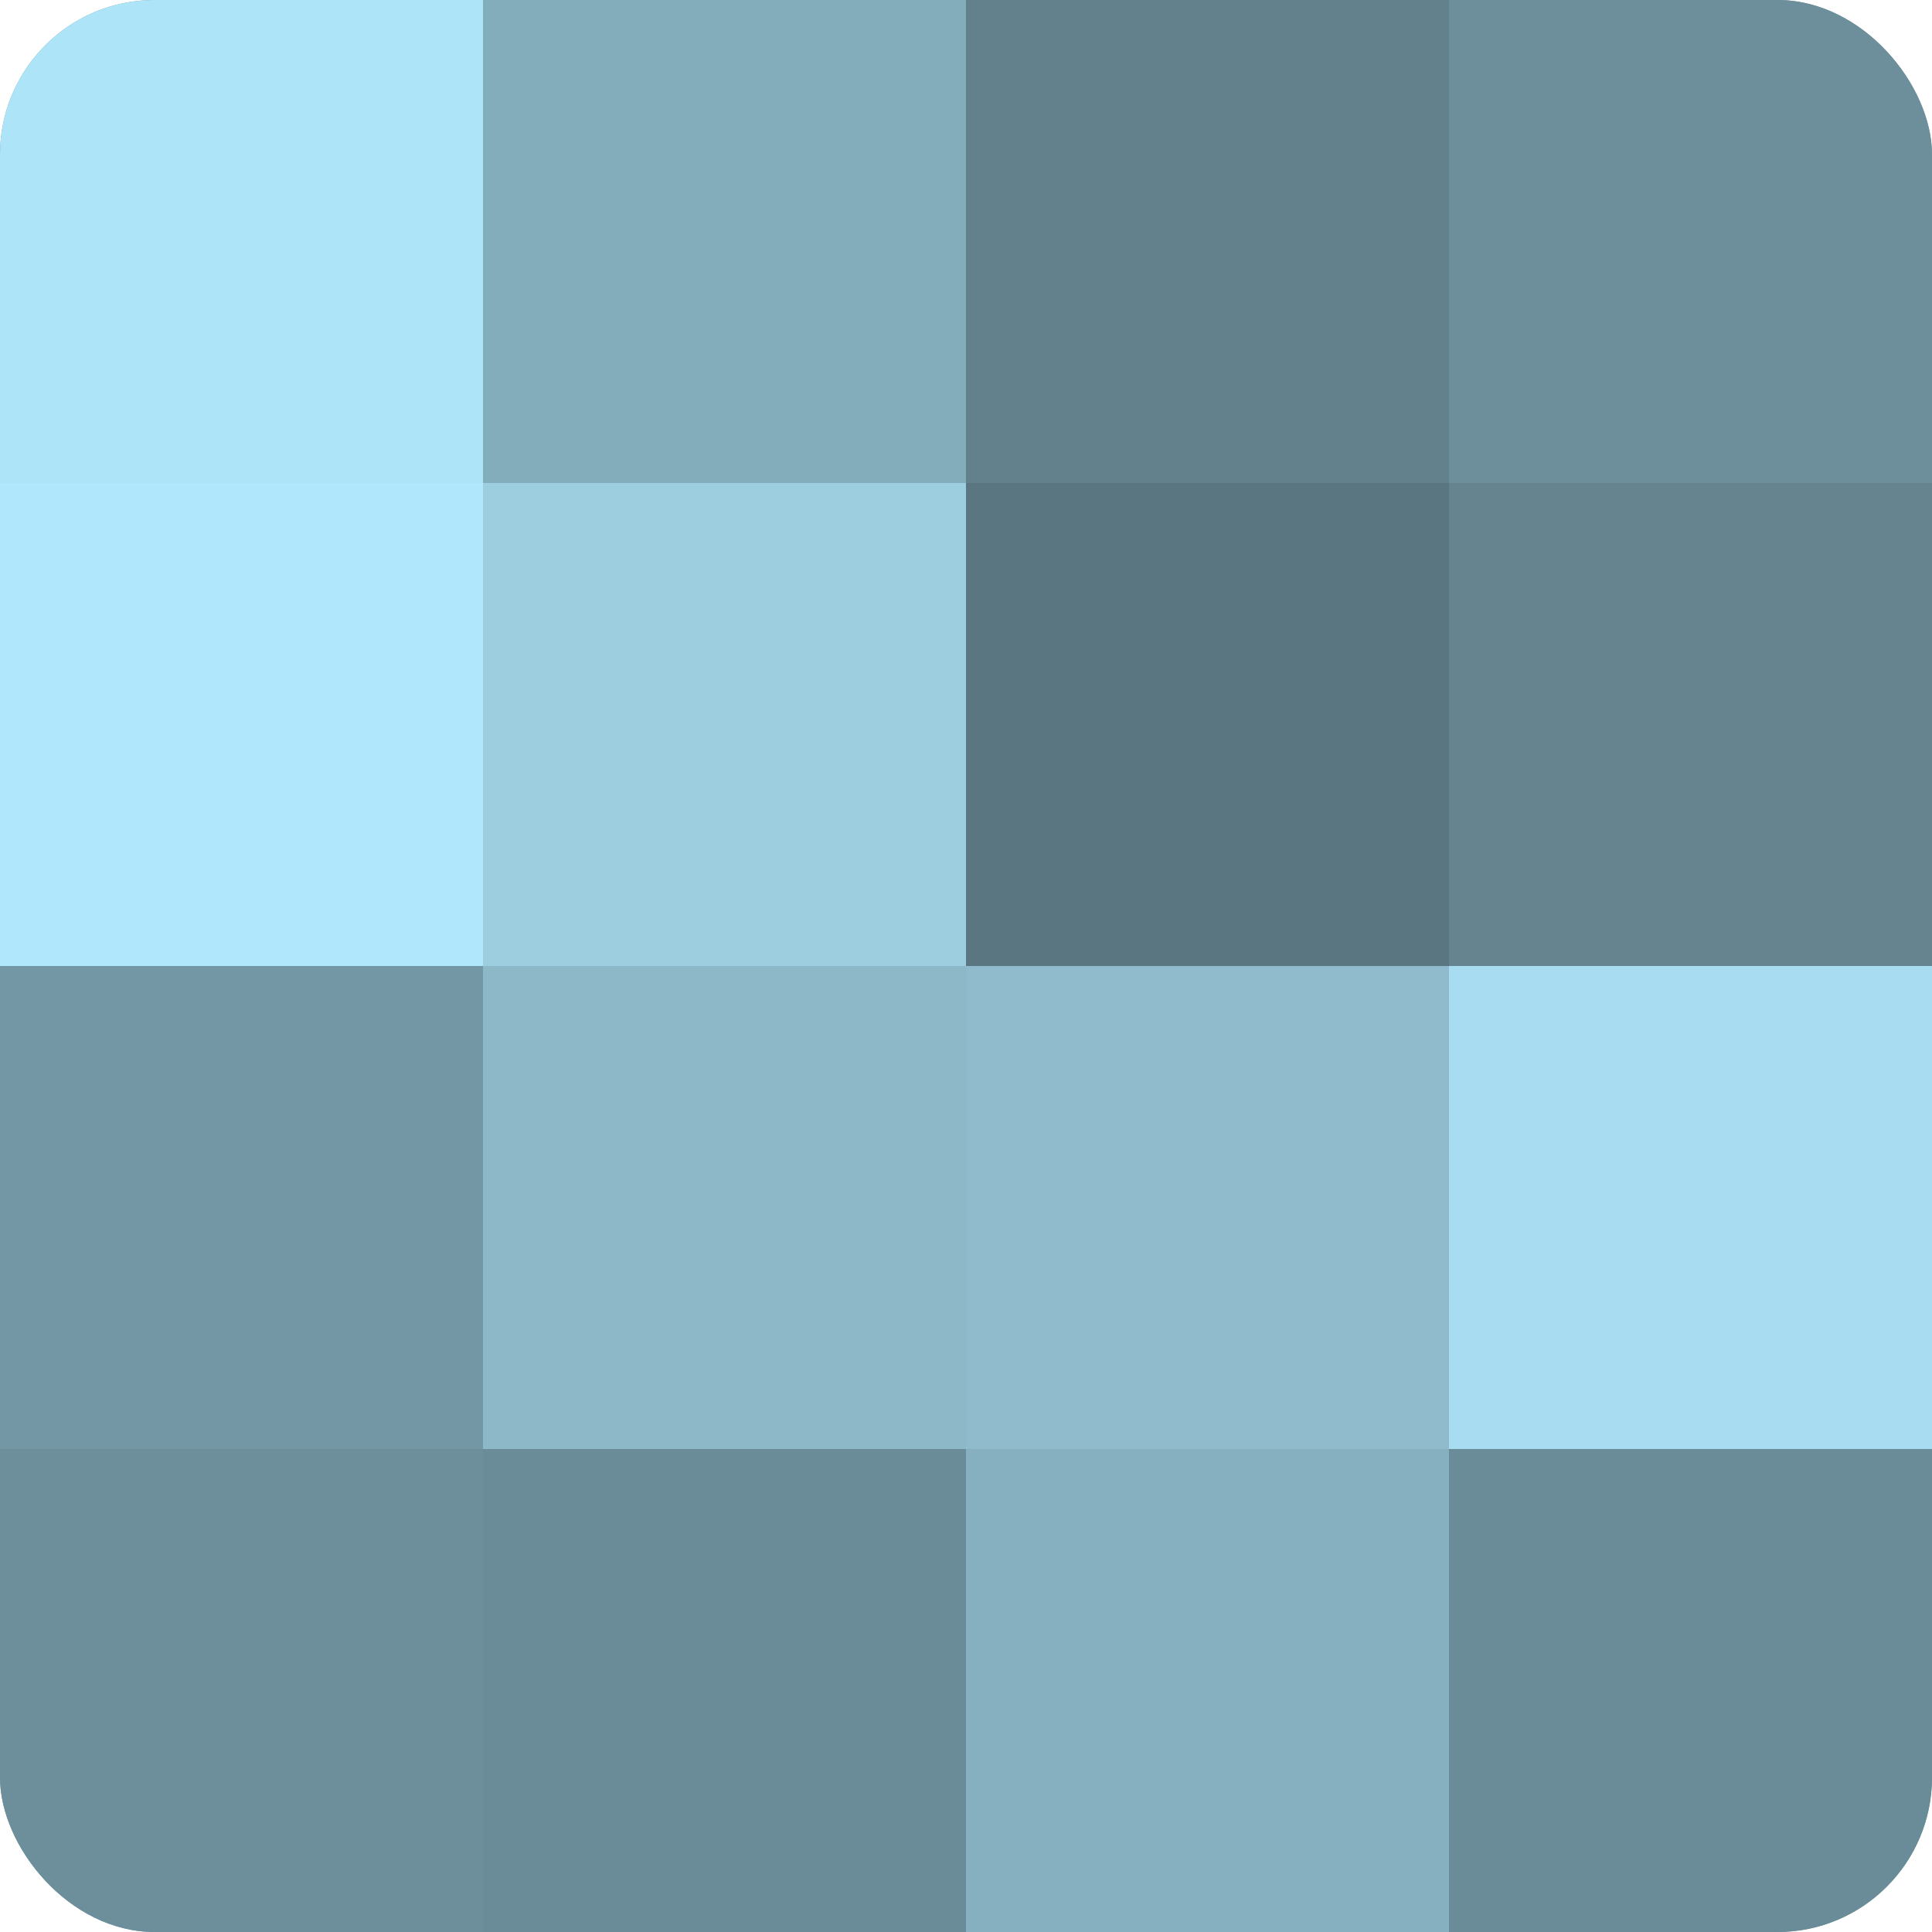
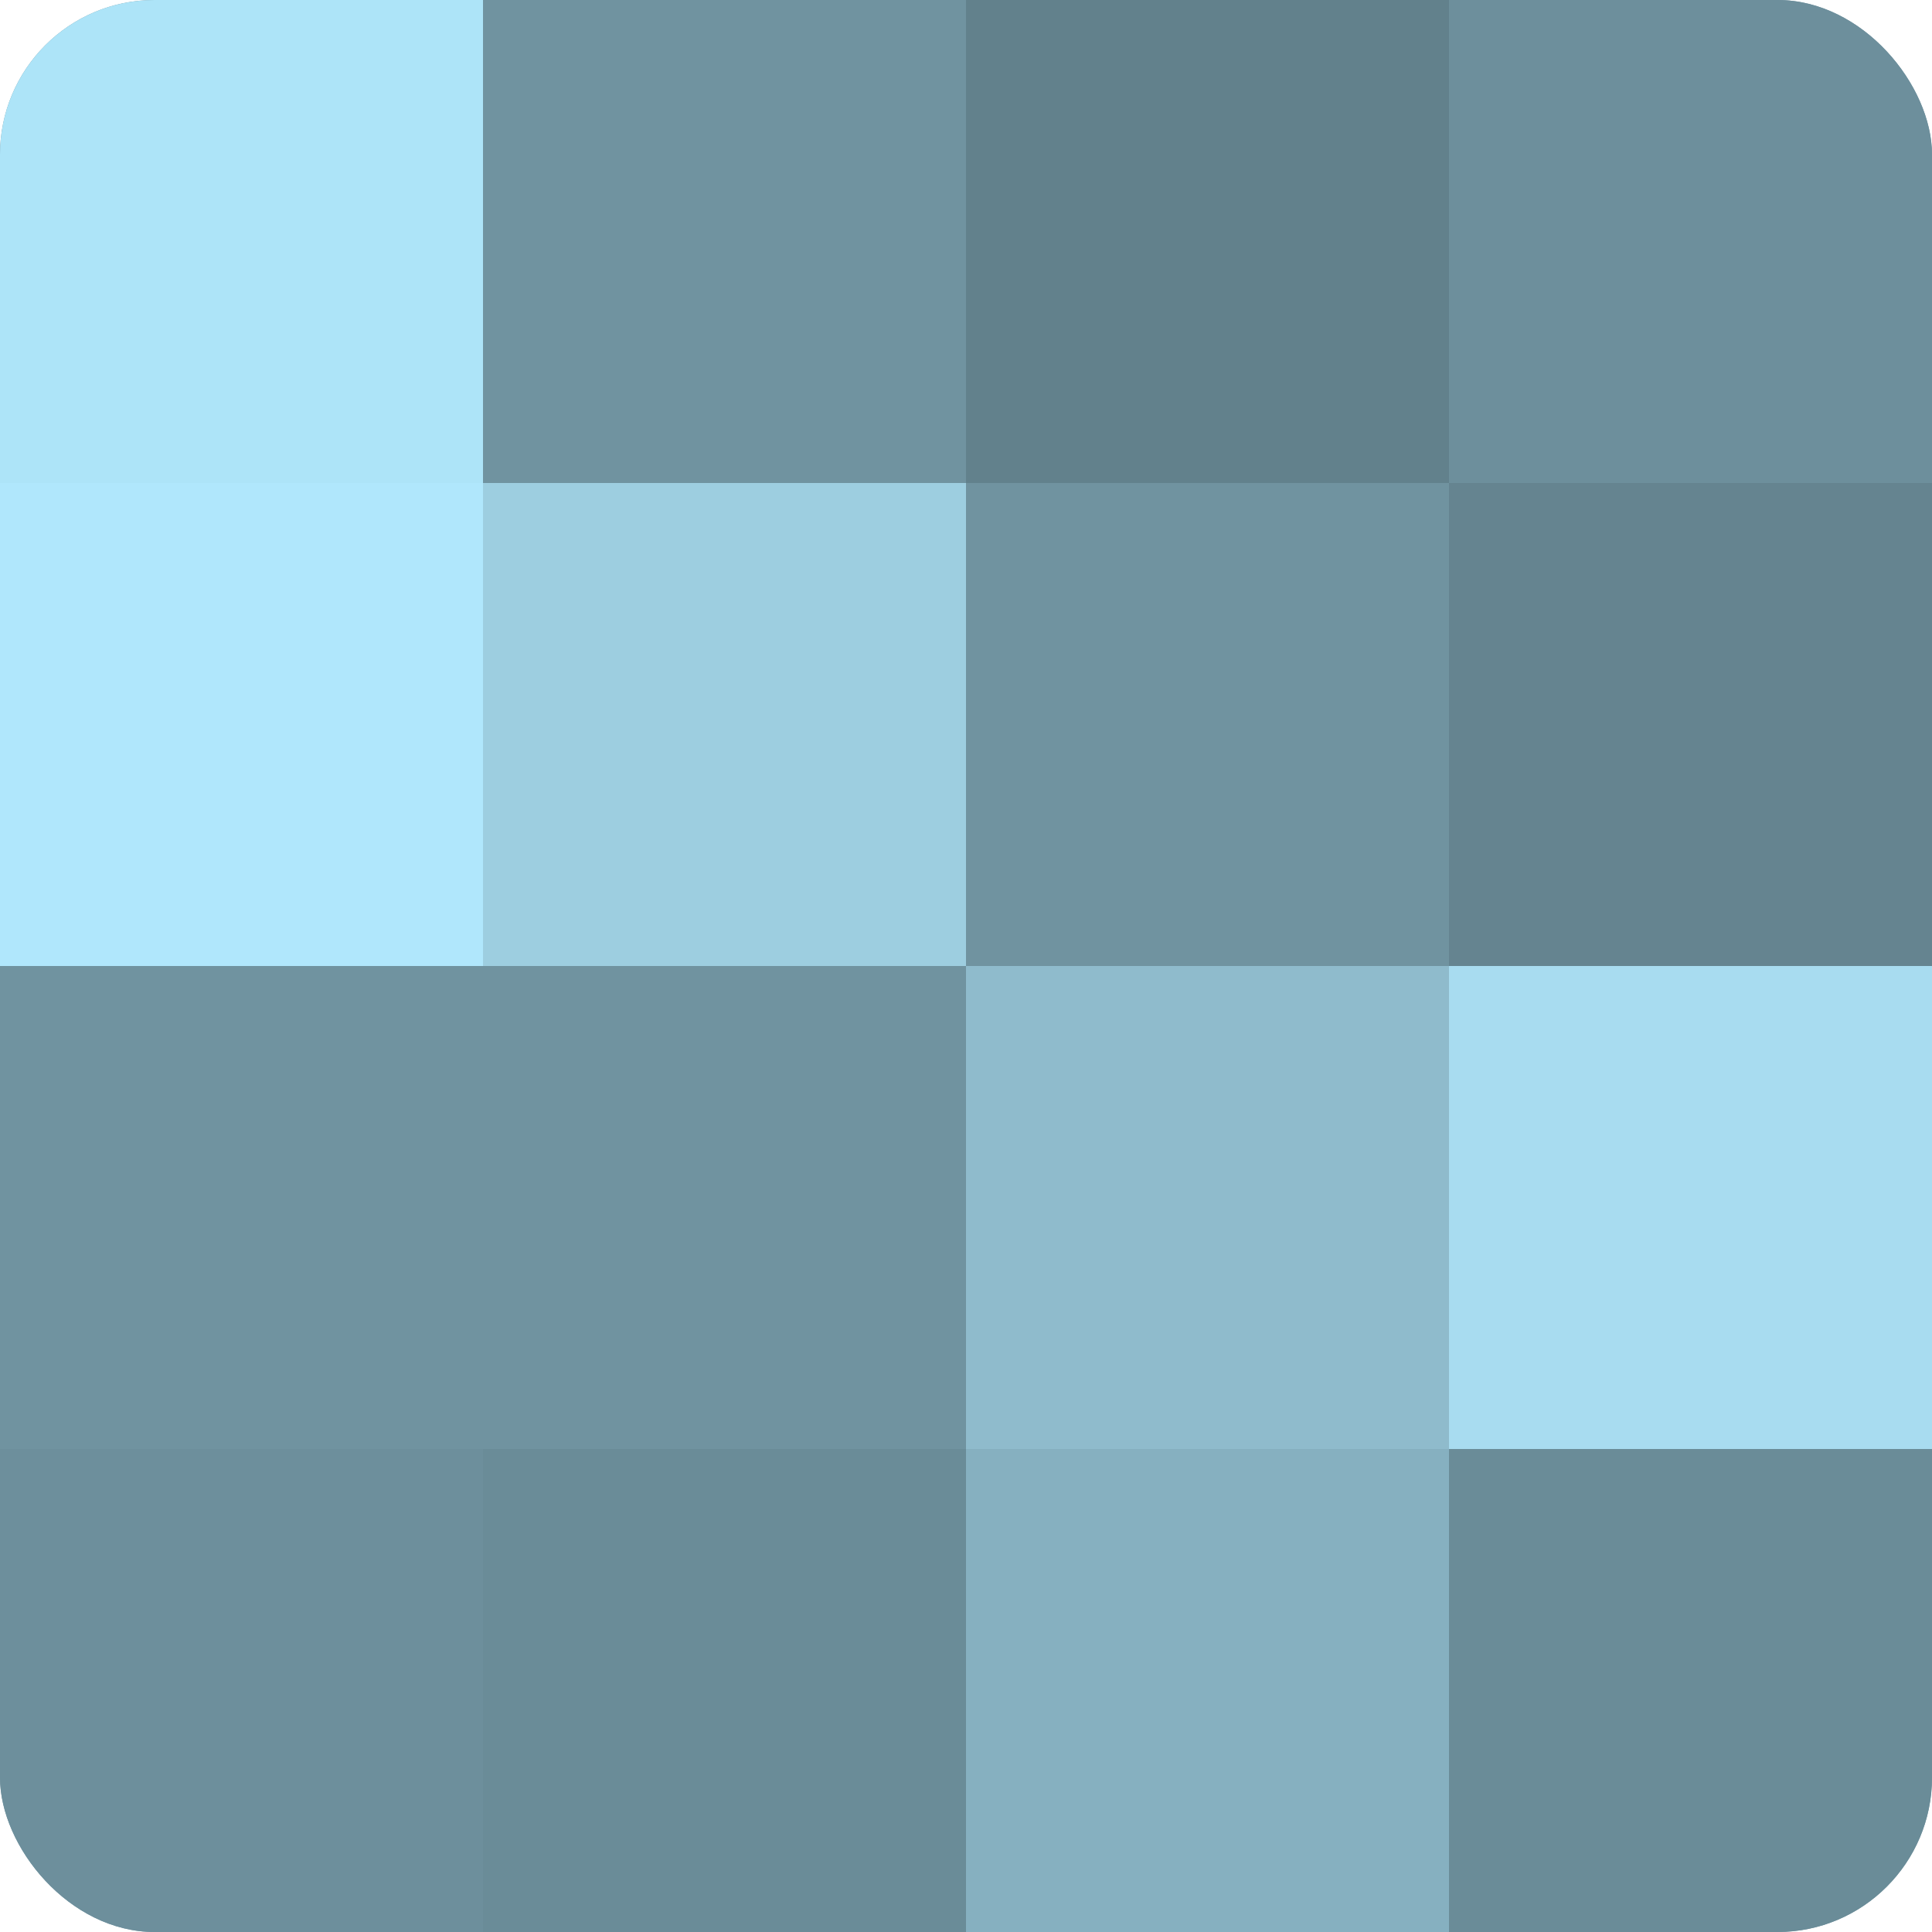
<svg xmlns="http://www.w3.org/2000/svg" width="80" height="80" viewBox="0 0 100 100" preserveAspectRatio="xMidYMid meet">
  <defs>
    <clipPath id="c" width="100" height="100">
      <rect width="100" height="100" rx="8" ry="8" />
    </clipPath>
  </defs>
  <g clip-path="url(#c)">
    <rect width="100" height="100" fill="#7093a0" />
    <rect width="25" height="25" fill="#ade4f8" />
    <rect y="25" width="25" height="25" fill="#b0e7fc" />
-     <rect y="50" width="25" height="25" fill="#7397a4" />
    <rect y="75" width="25" height="25" fill="#6d8f9c" />
-     <rect x="25" width="25" height="25" fill="#84adbc" />
    <rect x="25" y="25" width="25" height="25" fill="#9dcee0" />
-     <rect x="25" y="50" width="25" height="25" fill="#8cb8c8" />
    <rect x="25" y="75" width="25" height="25" fill="#6a8c98" />
    <rect x="50" width="25" height="25" fill="#62818c" />
-     <rect x="50" y="25" width="25" height="25" fill="#5a7680" />
    <rect x="50" y="50" width="25" height="25" fill="#8fbbcc" />
    <rect x="50" y="75" width="25" height="25" fill="#86b0c0" />
    <rect x="75" width="25" height="25" fill="#6d8f9c" />
    <rect x="75" y="25" width="25" height="25" fill="#658490" />
    <rect x="75" y="50" width="25" height="25" fill="#a8dcf0" />
    <rect x="75" y="75" width="25" height="25" fill="#6a8c98" />
  </g>
</svg>